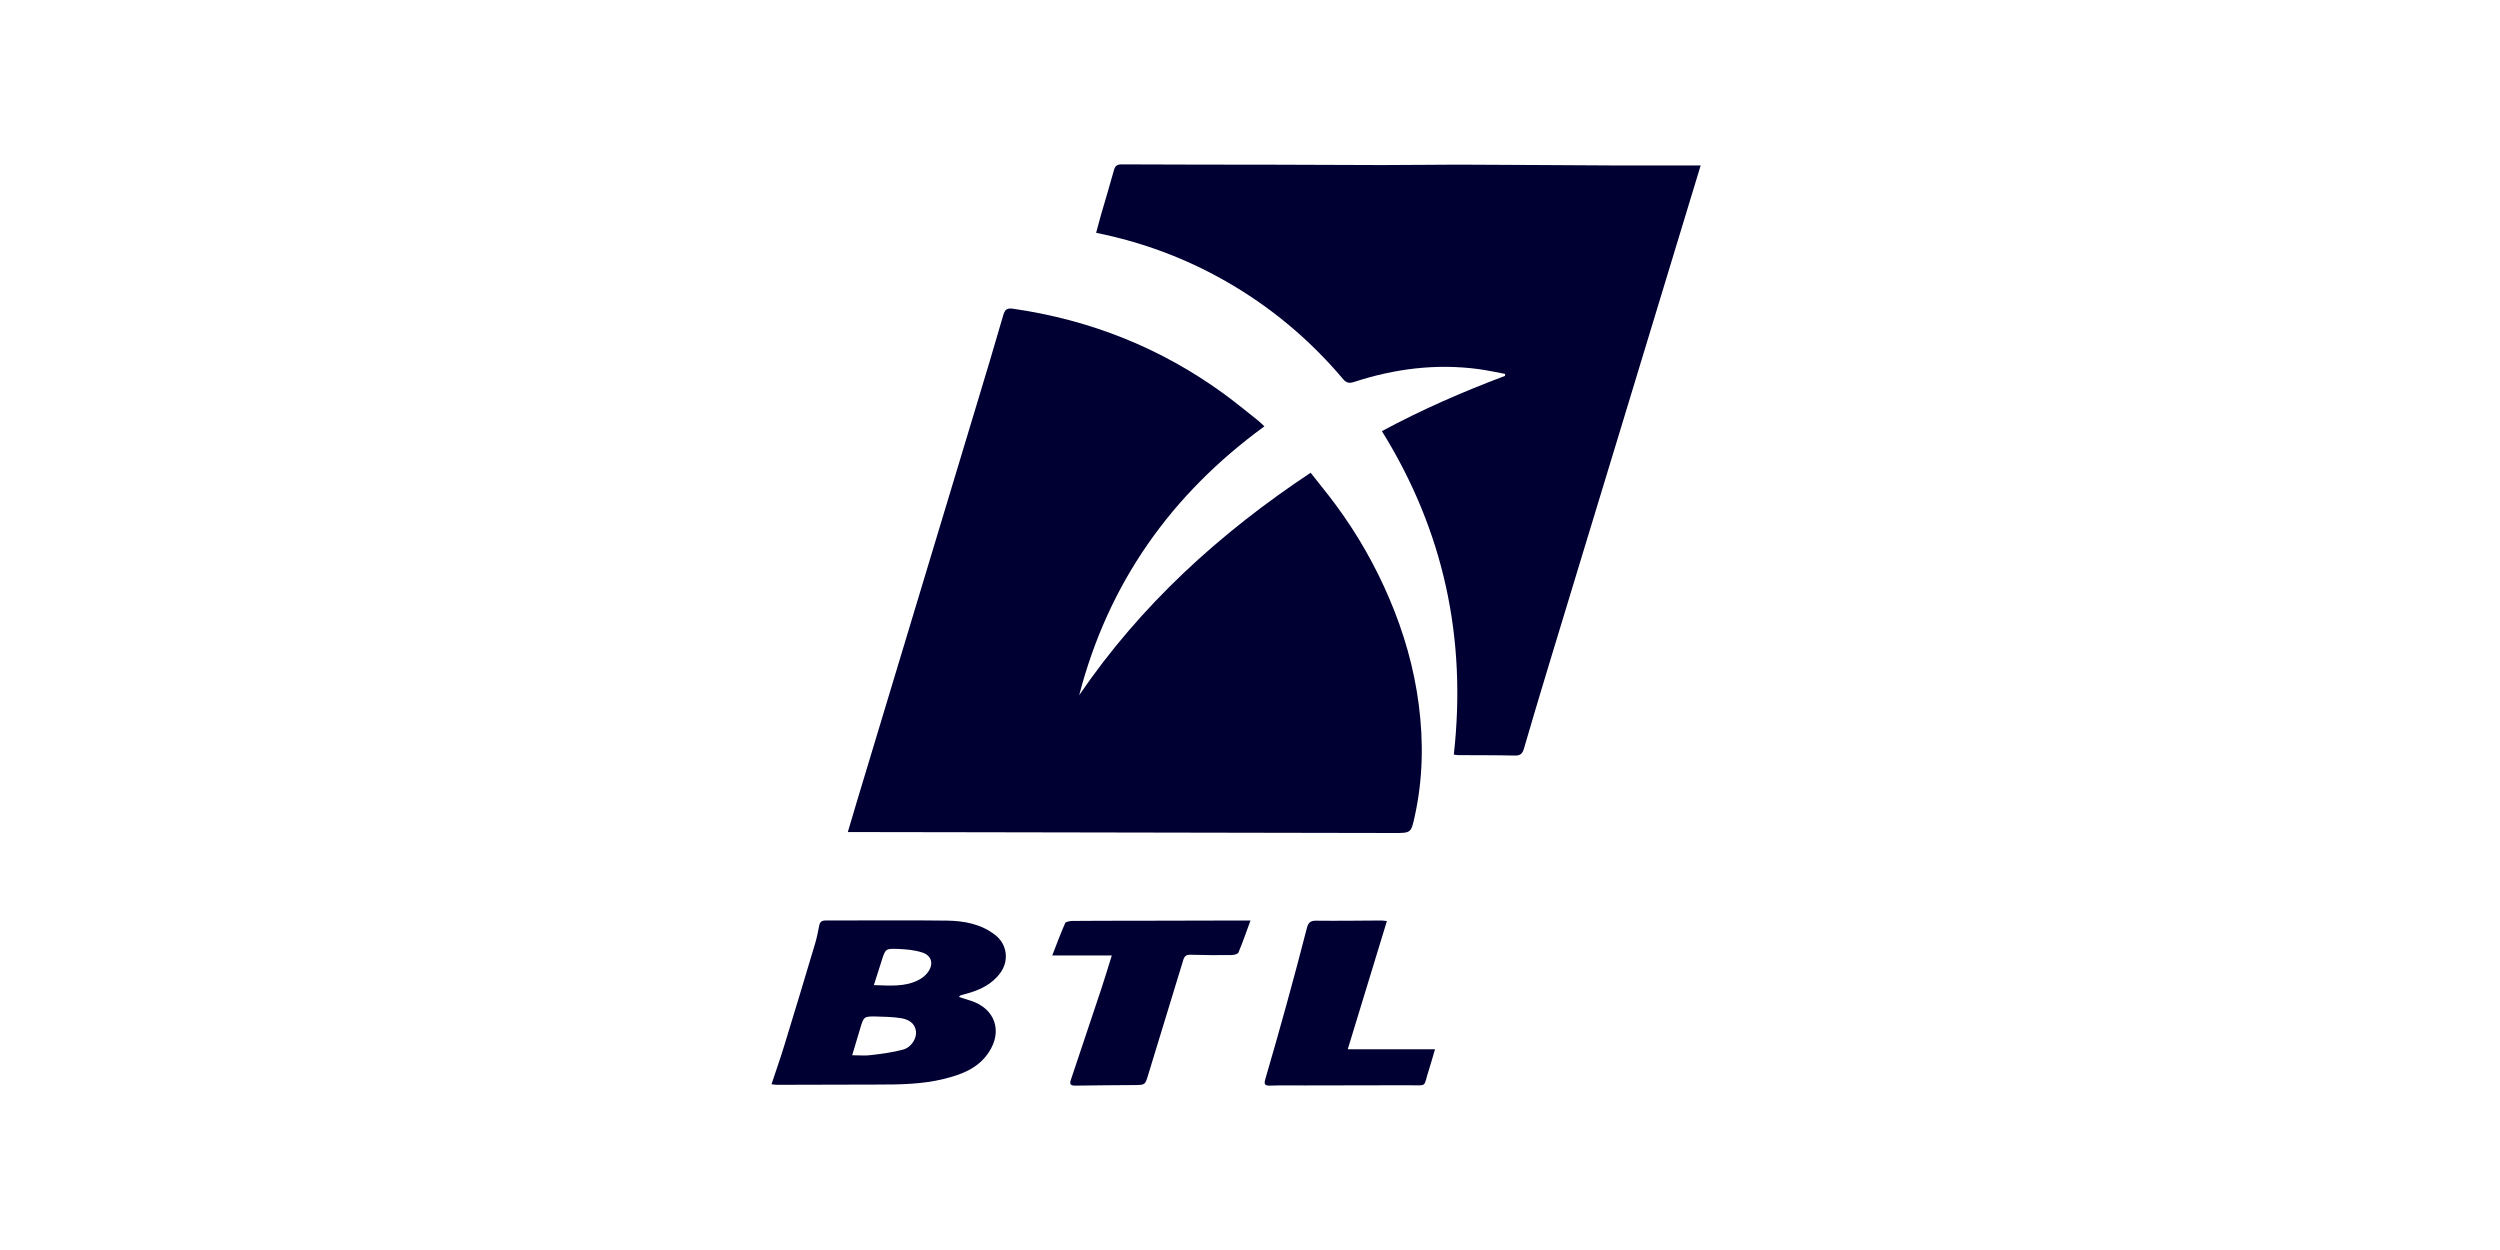
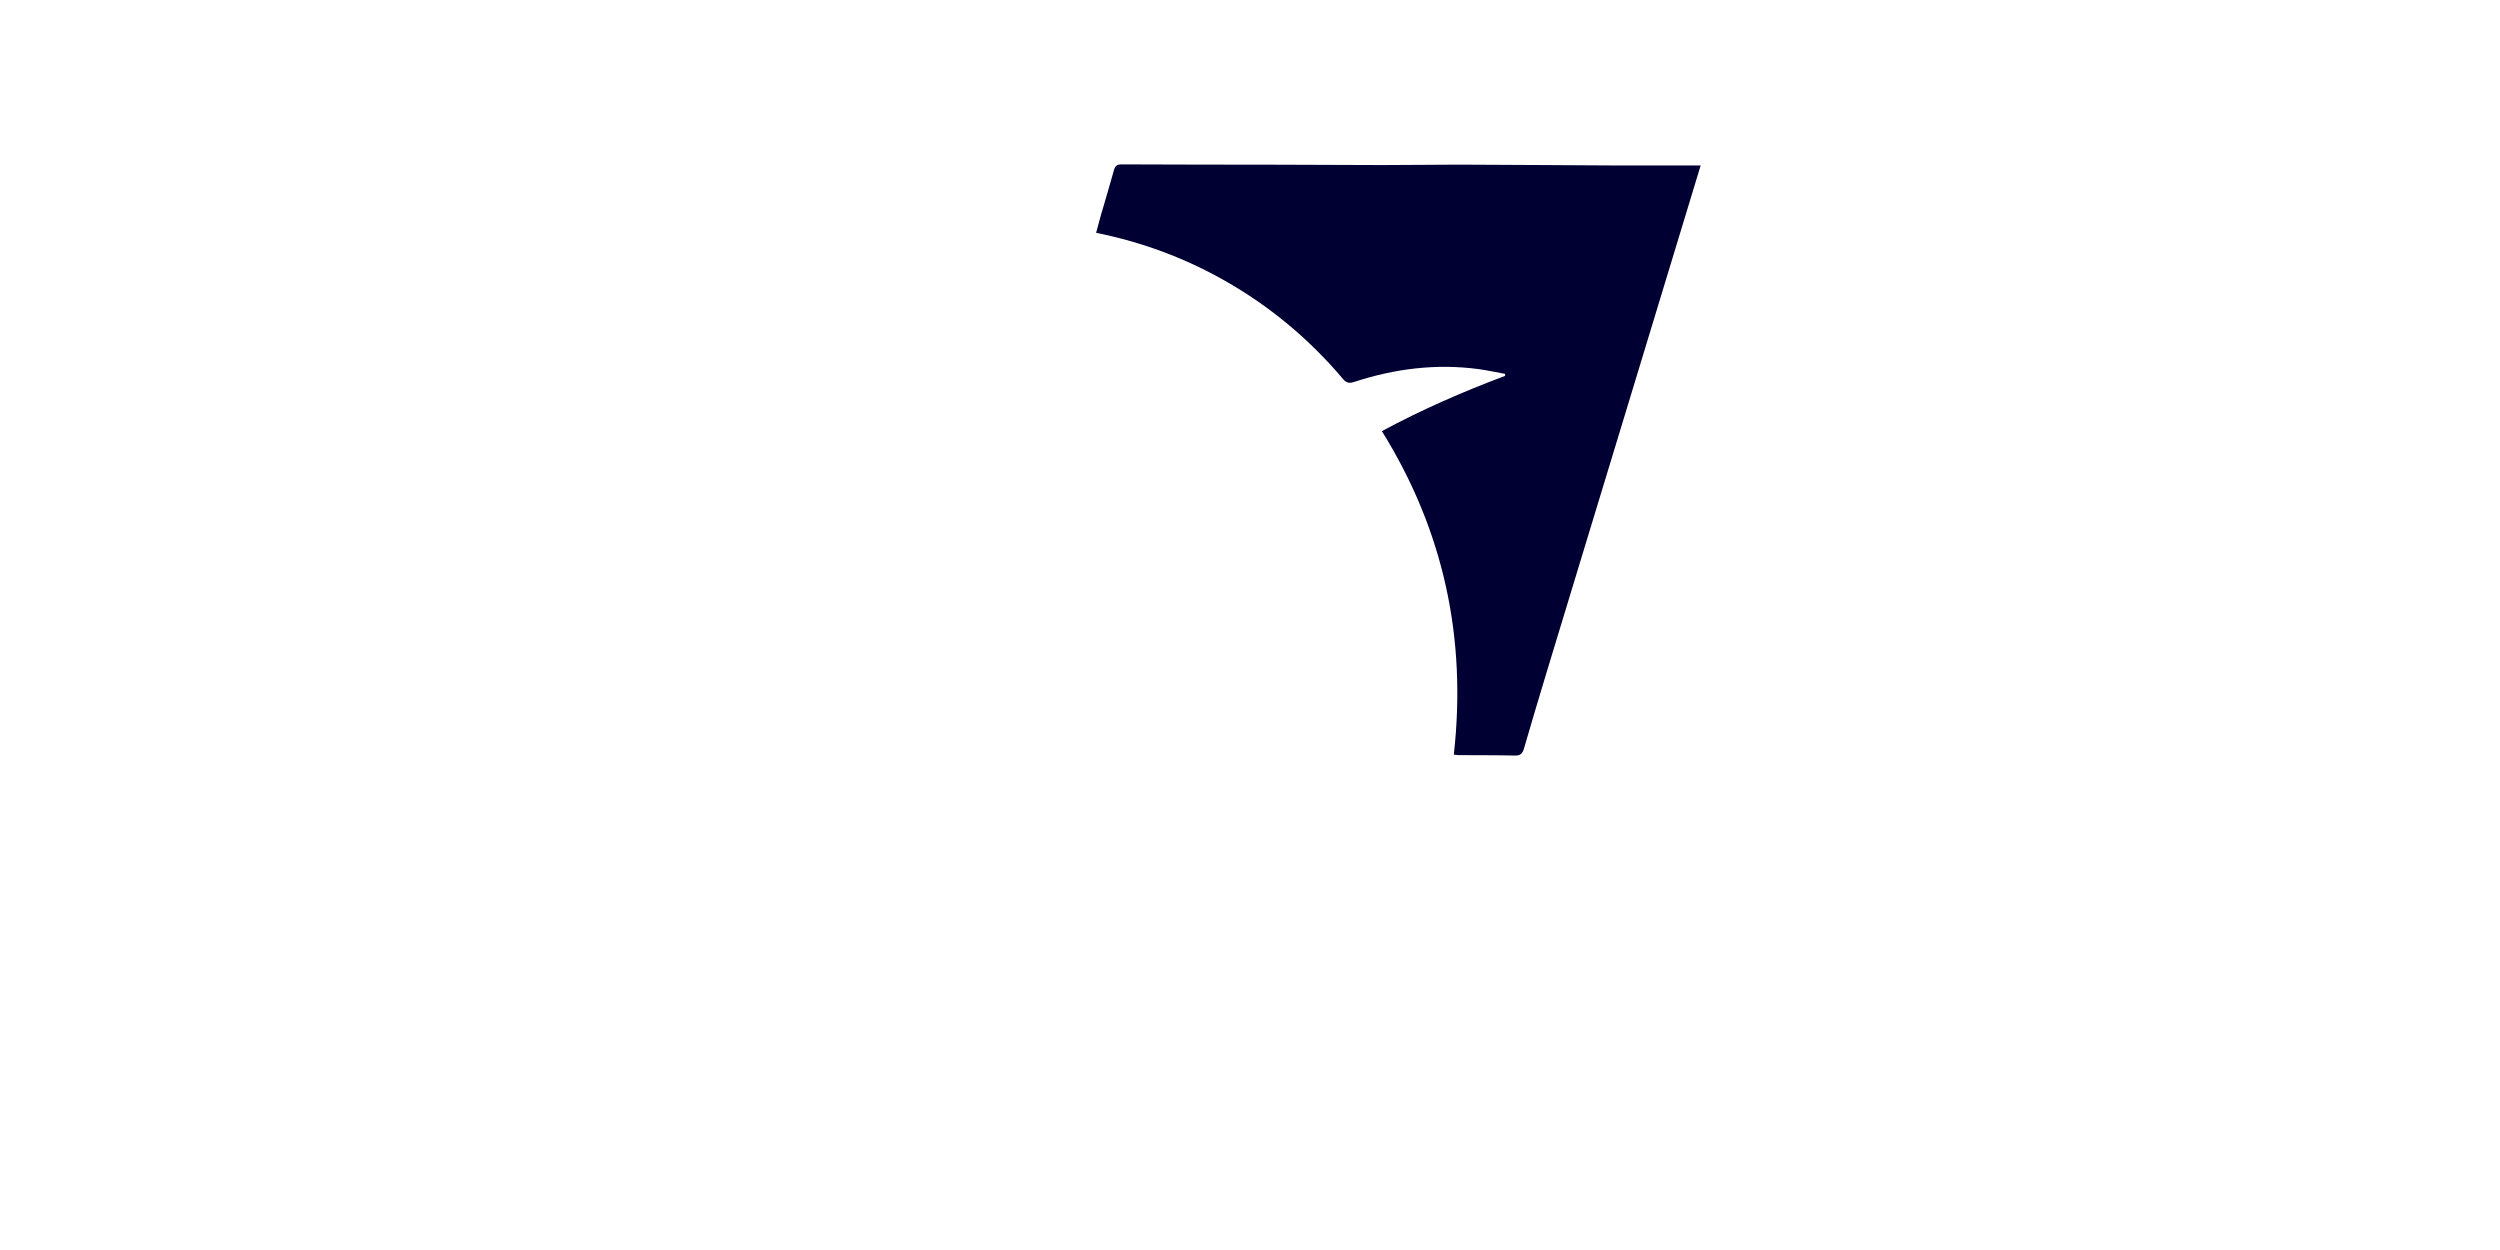
<svg xmlns="http://www.w3.org/2000/svg" id="Layer_1" data-name="Layer 1" viewBox="0 0 400 200">
  <defs>
    <style>
      .cls-1 {
        fill: #003;
        stroke-width: 0px;
      }
    </style>
  </defs>
-   <path class="cls-1" d="m202.31,68.21c-14.98,10.92-24.99,25.12-29.64,43.02,9.83-14.41,22.43-25.9,37.03-35.59,1.36,1.74,2.73,3.39,4,5.11,3.46,4.68,6.34,9.71,8.61,15.06,2.31,5.43,3.93,11.05,4.69,16.91.78,6,.66,11.96-.64,17.88-.59,2.69-.6,2.68-3.31,2.68-22.21-.04-44.43-.08-66.64-.12-6.54,0-13.06-.02-19.6-.03h-1.16c.53-1.77,1.01-3.42,1.5-5.05,6.37-21.1,12.74-42.19,19.1-63.29,1.45-4.79,2.89-9.58,4.28-14.39.25-.85.58-1.14,1.52-1.01,12.41,1.79,23.71,6.28,33.84,13.67,1.81,1.33,3.55,2.76,5.32,4.16.36.28.68.62,1.1,1" />
  <path class="cls-1" d="m272.11,26.46c-.81,2.67-1.56,5.14-2.31,7.6-3.64,12.01-7.29,24.03-10.95,36.04-3.76,12.39-7.55,24.77-11.3,37.17-1.26,4.16-2.5,8.31-3.71,12.48-.23.77-.53,1.16-1.42,1.14-3.04-.07-6.09-.05-9.13-.07-.19,0-.39-.05-.68-.09,2.08-18.55-1.59-35.8-11.51-51.75,6.39-3.44,12.97-6.31,19.71-8.84v-.32c-1.4-.25-2.8-.57-4.21-.76-6.79-.91-13.42-.08-19.91,2.04-.74.24-1.22.23-1.79-.44-5.37-6.36-11.66-11.62-18.91-15.74-6.41-3.64-13.24-6.18-20.61-7.67.26-.95.49-1.87.75-2.77.7-2.42,1.43-4.82,2.1-7.25.19-.67.47-.93,1.23-.93,8.01.05,16.03.03,24.05.05,5.89,0,11.77.06,17.65.06,4.69,0,9.38-.08,14.07-.06,7.47.02,14.94.09,22.41.12,4.44.02,8.88,0,13.32,0h1.16" />
-   <path class="cls-1" d="m139.82,157.62c2.59.07,4.98.32,7.2-.85.54-.28,1.06-.7,1.43-1.19.97-1.31.65-2.68-.89-3.18-1.23-.4-2.58-.52-3.89-.57-2.01-.08-2.01,0-2.61,1.9-.4,1.24-.8,2.5-1.24,3.88m-3.48,11.23c1.16,0,2.12.1,3.06-.03,1.73-.21,3.47-.43,5.14-.89,1.29-.36,2.15-1.81,2.02-2.9-.17-1.34-1.2-1.9-2.33-2.1-1.33-.22-2.7-.25-4.05-.28-1.95-.03-1.97,0-2.53,1.85-.42,1.38-.82,2.76-1.3,4.35Zm17.07-9.33c.7.22,1.33.42,1.95.62,3.85,1.26,5.09,4.85,2.85,8.23-1.7,2.58-4.35,3.56-7.16,4.26-3.5.87-7.08.91-10.66.91-5.36,0-10.72.02-16.08.04-.25,0-.5-.05-.87-.09.71-2.14,1.42-4.15,2.05-6.21,1.67-5.44,3.32-10.9,4.94-16.35.28-.92.45-1.87.64-2.81.11-.58.38-.83,1.01-.83,6.48.01,12.96-.07,19.45.02,2.73.04,5.42.53,7.68,2.28,1.91,1.46,2.28,4.06.88,6.03-1.37,1.91-3.37,2.82-5.55,3.41-.28.08-.58.15-.86.24-.05.02-.09.09-.26.25Z" />
-   <path class="cls-1" d="m177.88,152.87h-9.52c.71-1.83,1.34-3.52,2.06-5.16.11-.24.75-.35,1.15-.36,3.27-.03,6.55-.03,9.83-.03,5.83-.01,11.66-.03,17.49-.04h1.19c-.67,1.83-1.25,3.5-1.93,5.13-.11.25-.72.4-1.11.4-2.19.02-4.37.02-6.56-.05-.71-.02-.98.24-1.17.88-1.85,6.11-3.75,12.22-5.6,18.33-.49,1.6-.46,1.62-2.16,1.64-3.17.03-6.34.03-9.51.09-1.07.02-.83-.53-.63-1.14,1.61-4.8,3.22-9.61,4.82-14.41.56-1.69,1.07-3.39,1.66-5.28" />
-   <path class="cls-1" d="m221.9,147.38c-2.1,6.89-4.16,13.62-6.26,20.5h13.96c-.35,1.19-.65,2.29-1,3.37-.91,2.8-.09,2.39-3.32,2.39-5.53,0-11.06.02-16.59.03-1.82,0-3.65-.04-5.46.03-.9.03-1.01-.25-.78-1.04,1.16-4.01,2.32-8.02,3.42-12.04,1.11-4.02,2.18-8.05,3.22-12.09.21-.82.5-1.23,1.46-1.22,3.47.04,6.95-.01,10.43-.03.29,0,.57.05.93.09" />
</svg>